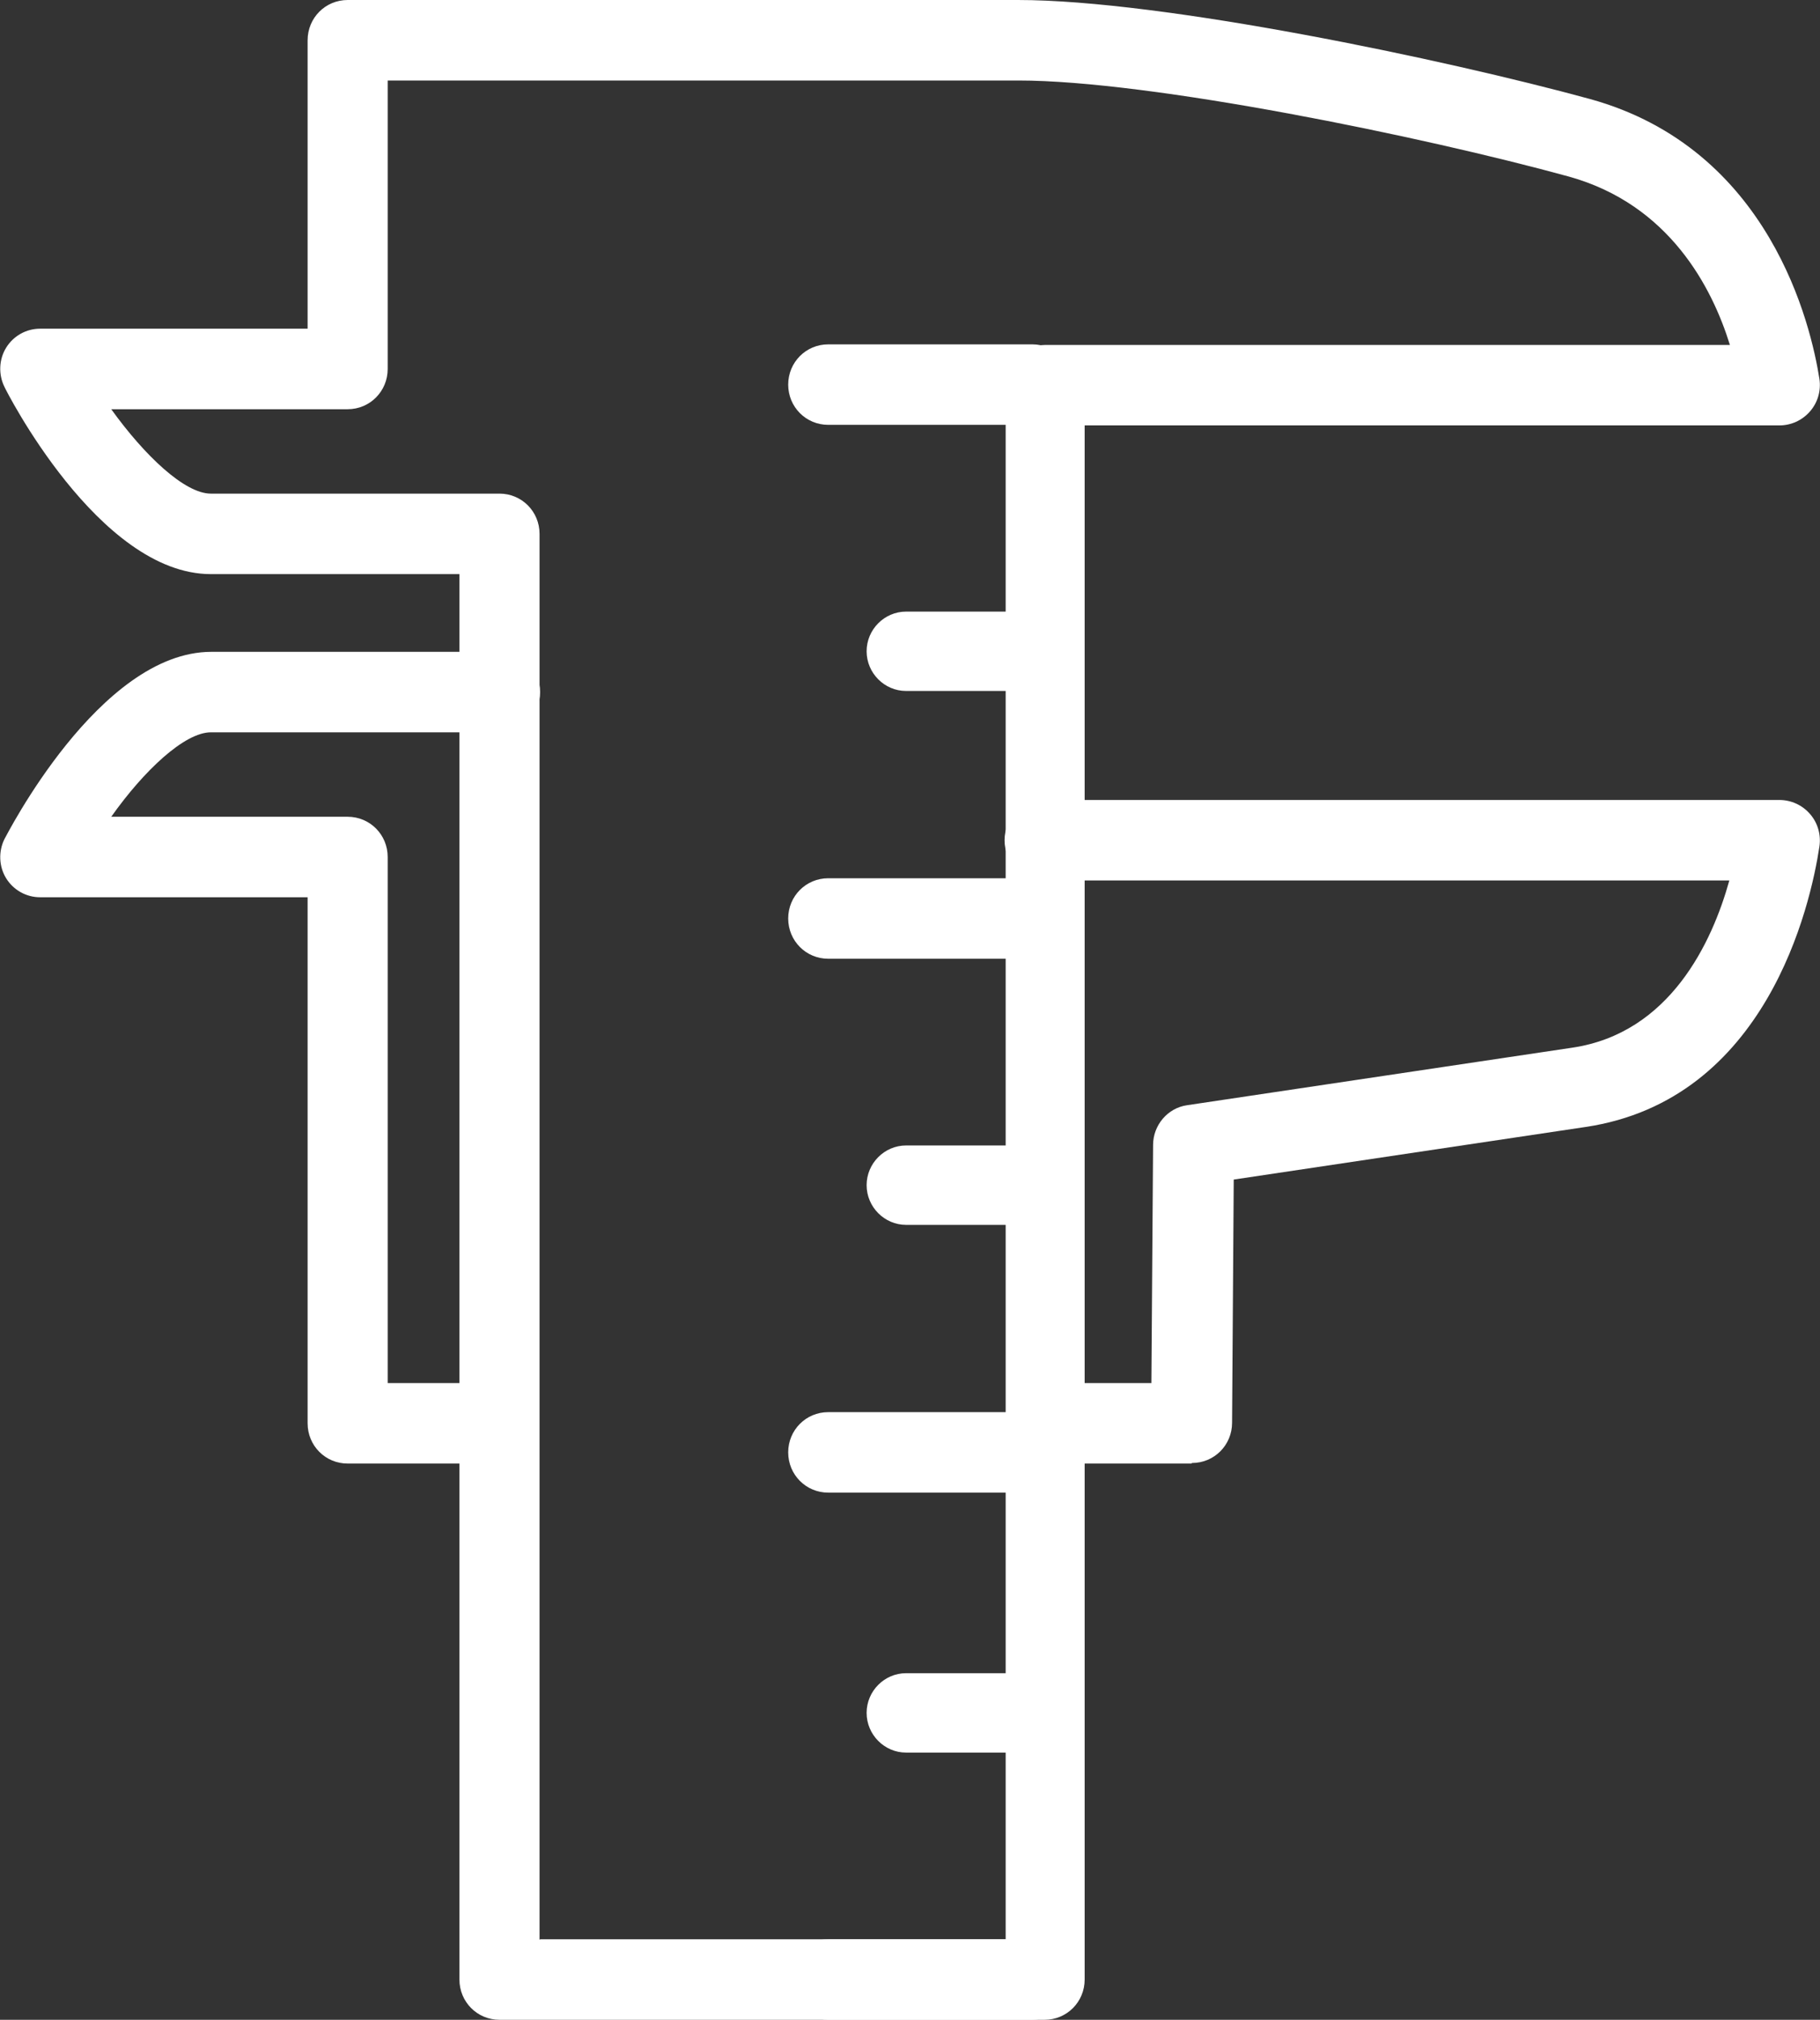
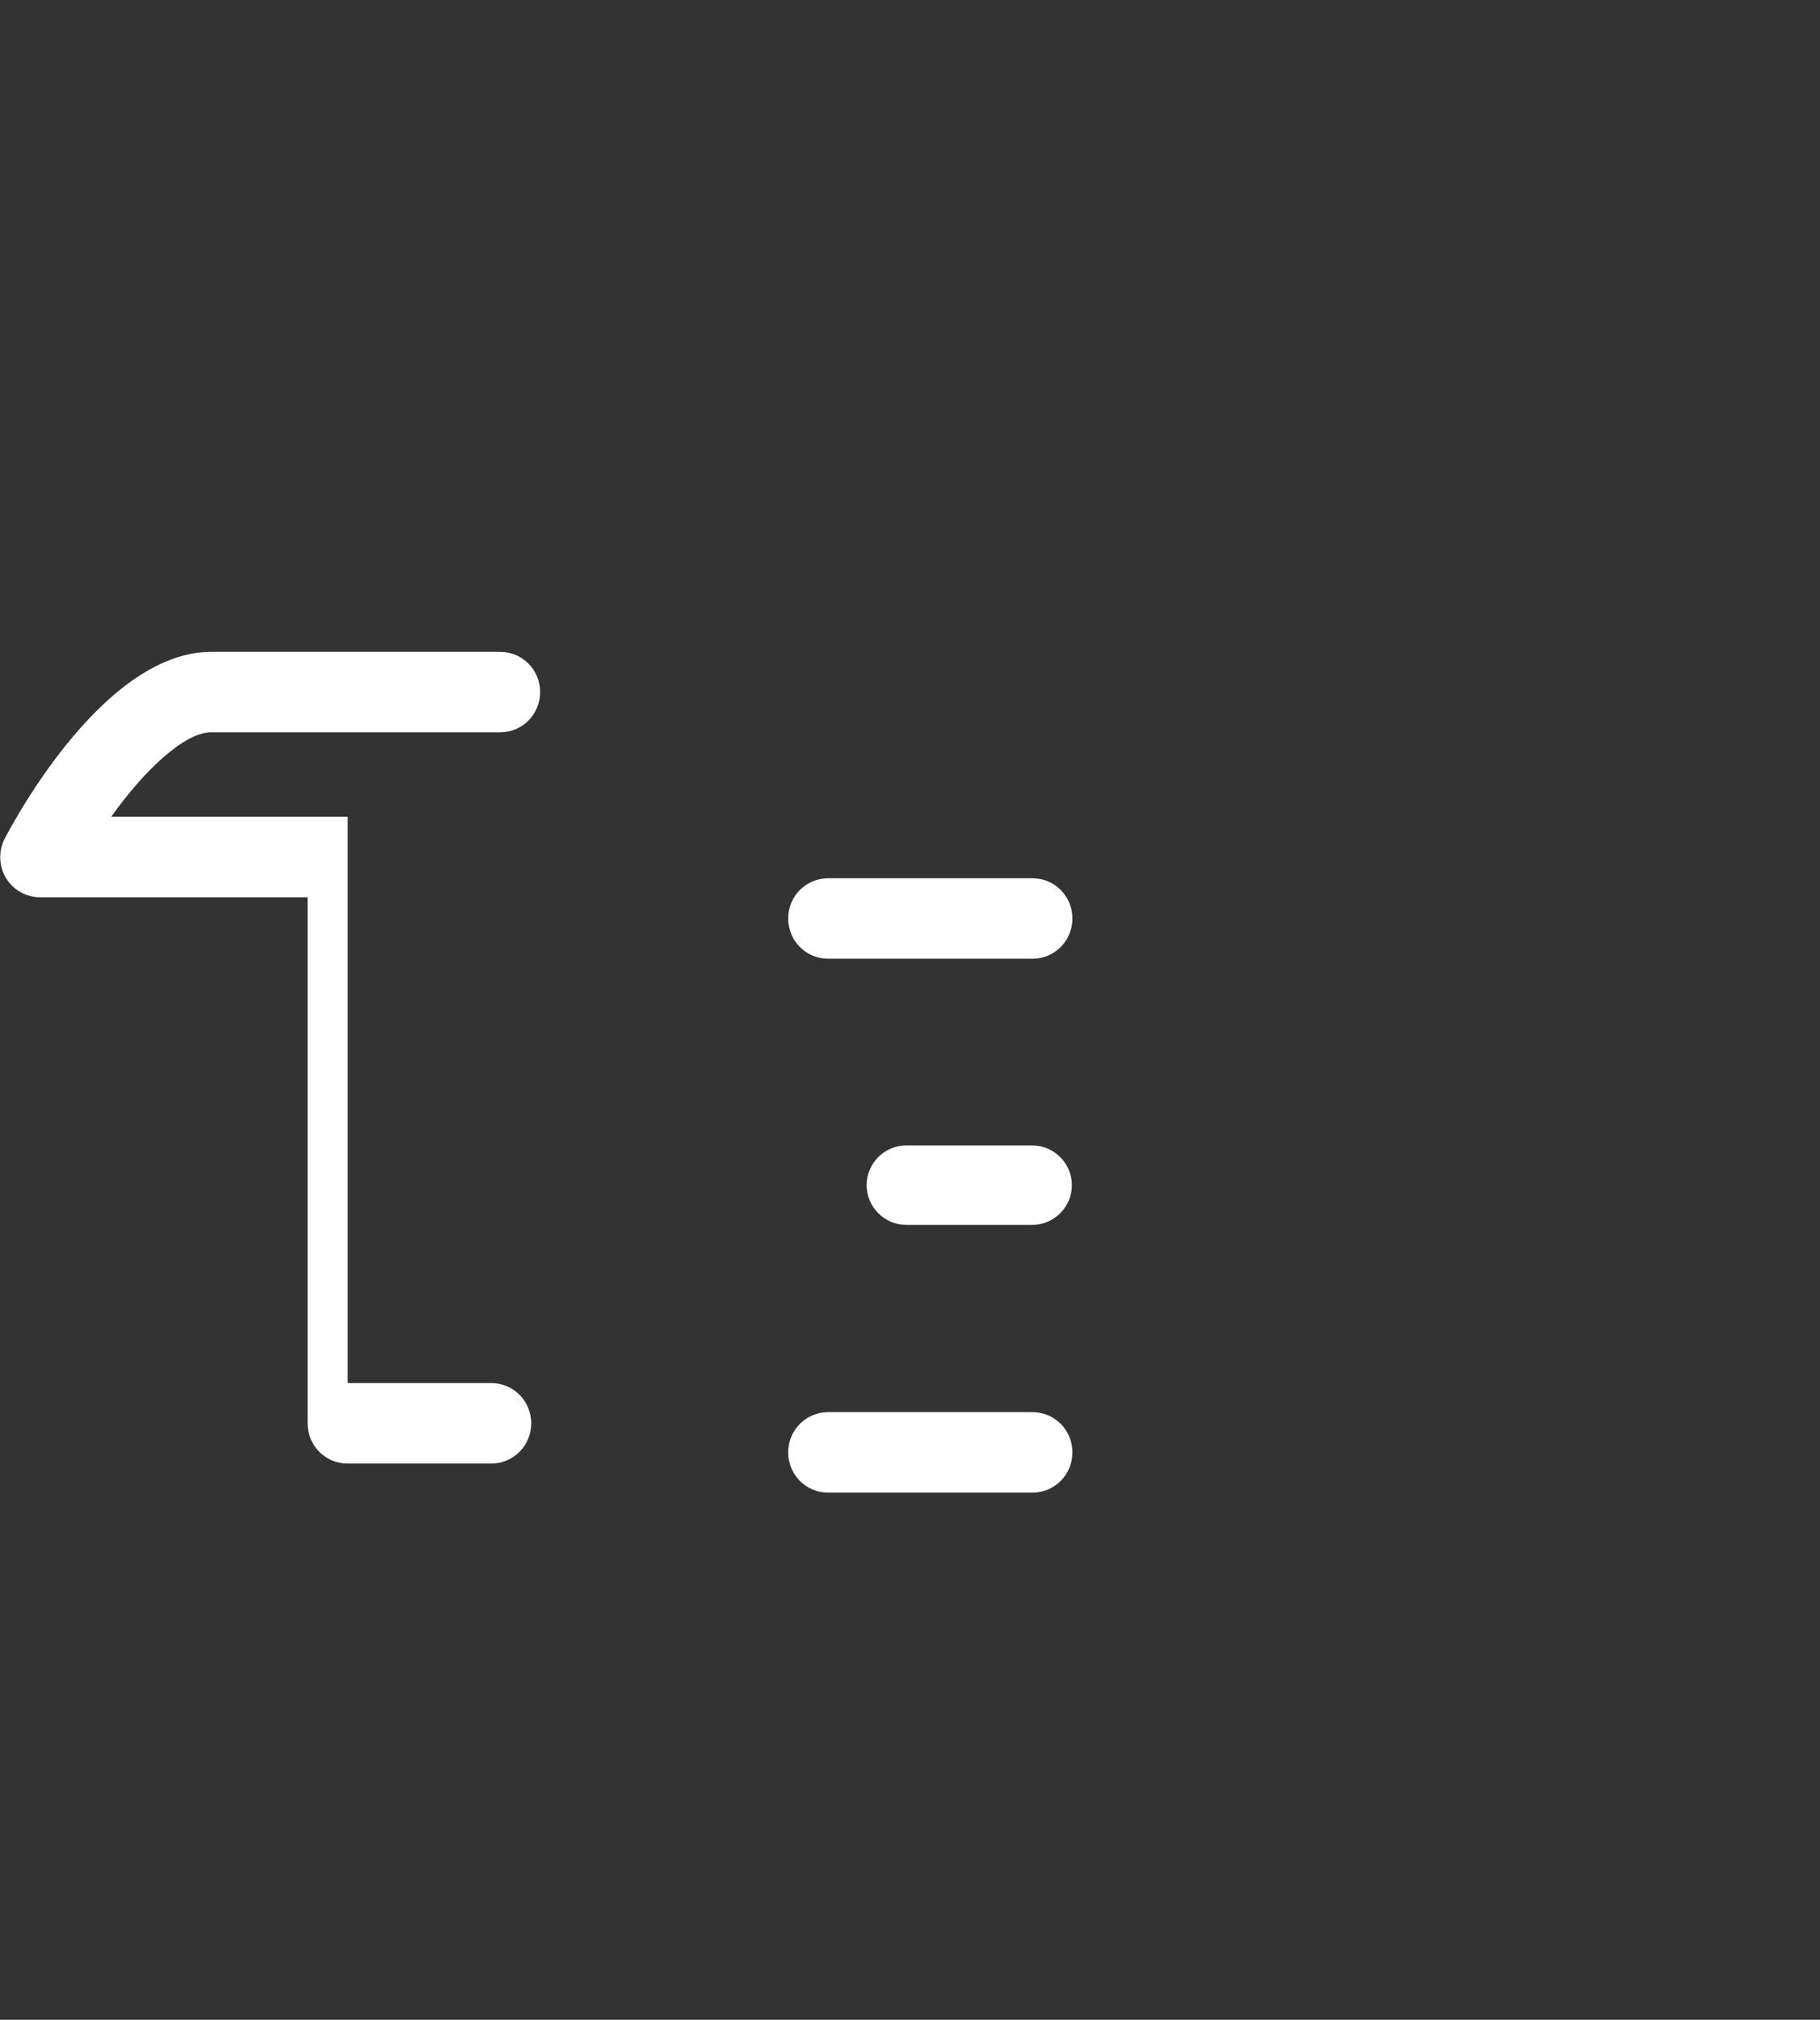
<svg xmlns="http://www.w3.org/2000/svg" width="55" height="61" viewBox="0 0 55 61" fill="none">
  <rect x="0" y="0" width="55" height="61" fill="#333333" stroke="none" />
  <g clip-path="url(#clip0_1265_1308)">
-     <path d="M31.585 61H15.095C14.422 61 13.884 60.46 13.884 59.784V17.339H6.371C2.975 17.339 0.151 11.734 0.134 11.683C-0.05 11.312 -0.034 10.856 0.185 10.502C0.403 10.147 0.79 9.927 1.21 9.927H9.296V1.216C9.296 0.54 9.833 0 10.506 0H30.761C35.131 0 43.654 1.79 48.041 2.988C53.504 4.491 54.731 9.843 54.983 11.447C55.034 11.802 54.933 12.156 54.697 12.426C54.462 12.696 54.126 12.848 53.773 12.848H32.778V59.784C32.778 60.46 32.24 61 31.568 61H31.585ZM16.322 58.569H30.391V11.633C30.391 10.957 30.929 10.417 31.601 10.417H52.277C51.739 8.678 50.445 6.179 47.419 5.335C42.998 4.12 34.762 2.431 30.778 2.431H11.716V11.143C11.716 11.818 11.178 12.359 10.506 12.359H3.362C4.37 13.76 5.581 14.908 6.371 14.908H15.095C15.767 14.908 16.305 15.448 16.305 16.124V58.586L16.322 58.569Z" fill="white" />
-     <path d="M14.843 44.201H10.506C9.833 44.201 9.296 43.661 9.296 42.985V27.098H1.21C0.79 27.098 0.403 26.878 0.185 26.524C-0.034 26.169 -0.05 25.714 0.134 25.342C0.168 25.291 2.992 19.686 6.388 19.686H15.111C15.784 19.686 16.322 20.226 16.322 20.902C16.322 21.577 15.784 22.117 15.111 22.117H6.371C5.581 22.117 4.354 23.265 3.362 24.667H10.506C11.178 24.667 11.716 25.207 11.716 25.882V41.77H14.843C15.515 41.77 16.053 42.31 16.053 42.985C16.053 43.661 15.515 44.201 14.843 44.201Z" fill="white" />
-     <path d="M36.005 44.201H31.635C30.963 44.201 30.425 43.661 30.425 42.985C30.425 42.31 30.963 41.77 31.635 41.77H34.795L34.846 34.577C34.846 33.986 35.283 33.463 35.871 33.379L47.52 31.64C50.462 31.201 51.739 28.466 52.26 26.591H31.568C30.895 26.591 30.358 26.051 30.358 25.376C30.358 24.701 30.895 24.16 31.568 24.16H53.773C54.126 24.16 54.462 24.312 54.697 24.582C54.933 24.852 55.034 25.207 54.983 25.562C54.714 27.351 53.386 33.227 47.907 34.037L37.283 35.624L37.233 42.968C37.233 43.644 36.695 44.184 36.022 44.184L36.005 44.201Z" fill="white" />
+     <path d="M14.843 44.201H10.506C9.833 44.201 9.296 43.661 9.296 42.985V27.098H1.21C0.79 27.098 0.403 26.878 0.185 26.524C-0.034 26.169 -0.05 25.714 0.134 25.342C0.168 25.291 2.992 19.686 6.388 19.686H15.111C15.784 19.686 16.322 20.226 16.322 20.902C16.322 21.577 15.784 22.117 15.111 22.117H6.371C5.581 22.117 4.354 23.265 3.362 24.667H10.506V41.77H14.843C15.515 41.77 16.053 42.31 16.053 42.985C16.053 43.661 15.515 44.201 14.843 44.201Z" fill="white" />
    <path d="M31.198 45.079H25.029C24.357 45.079 23.819 44.539 23.819 43.863C23.819 43.188 24.357 42.648 25.029 42.648H31.198C31.87 42.648 32.408 43.188 32.408 43.863C32.408 44.539 31.87 45.079 31.198 45.079Z" fill="white" />
    <path d="M31.198 36.992H27.382C26.727 36.992 26.189 36.451 26.189 35.793C26.189 35.135 26.727 34.594 27.382 34.594H31.198C31.854 34.594 32.392 35.135 32.392 35.793C32.392 36.451 31.854 36.992 31.198 36.992Z" fill="white" />
    <path d="M31.198 28.955H25.029C24.357 28.955 23.819 28.415 23.819 27.739C23.819 27.064 24.357 26.524 25.029 26.524H31.198C31.87 26.524 32.408 27.064 32.408 27.739C32.408 28.415 31.87 28.955 31.198 28.955Z" fill="white" />
-     <path d="M31.198 20.868H27.382C26.727 20.868 26.189 20.328 26.189 19.669C26.189 19.011 26.727 18.471 27.382 18.471H31.198C31.854 18.471 32.392 19.011 32.392 19.669C32.392 20.328 31.854 20.868 31.198 20.868Z" fill="white" />
-     <path d="M31.198 61H25.029C24.357 61 23.819 60.46 23.819 59.784C23.819 59.109 24.357 58.569 25.029 58.569H31.198C31.87 58.569 32.408 59.109 32.408 59.784C32.408 60.46 31.87 61 31.198 61ZM31.198 12.831H25.029C24.357 12.831 23.819 12.291 23.819 11.616C23.819 10.941 24.357 10.4 25.029 10.4H31.198C31.87 10.4 32.408 10.941 32.408 11.616C32.408 12.291 31.87 12.831 31.198 12.831Z" fill="white" />
-     <path d="M31.198 52.93H27.382C26.727 52.93 26.189 52.389 26.189 51.731C26.189 51.072 26.727 50.532 27.382 50.532H31.198C31.854 50.532 32.392 51.072 32.392 51.731C32.392 52.389 31.854 52.93 31.198 52.93Z" fill="white" />
  </g>
  <defs>
    <clipPath id="clip0_1265_1308">
      <rect width="55" height="61" fill="white" />
    </clipPath>
  </defs>
</svg>